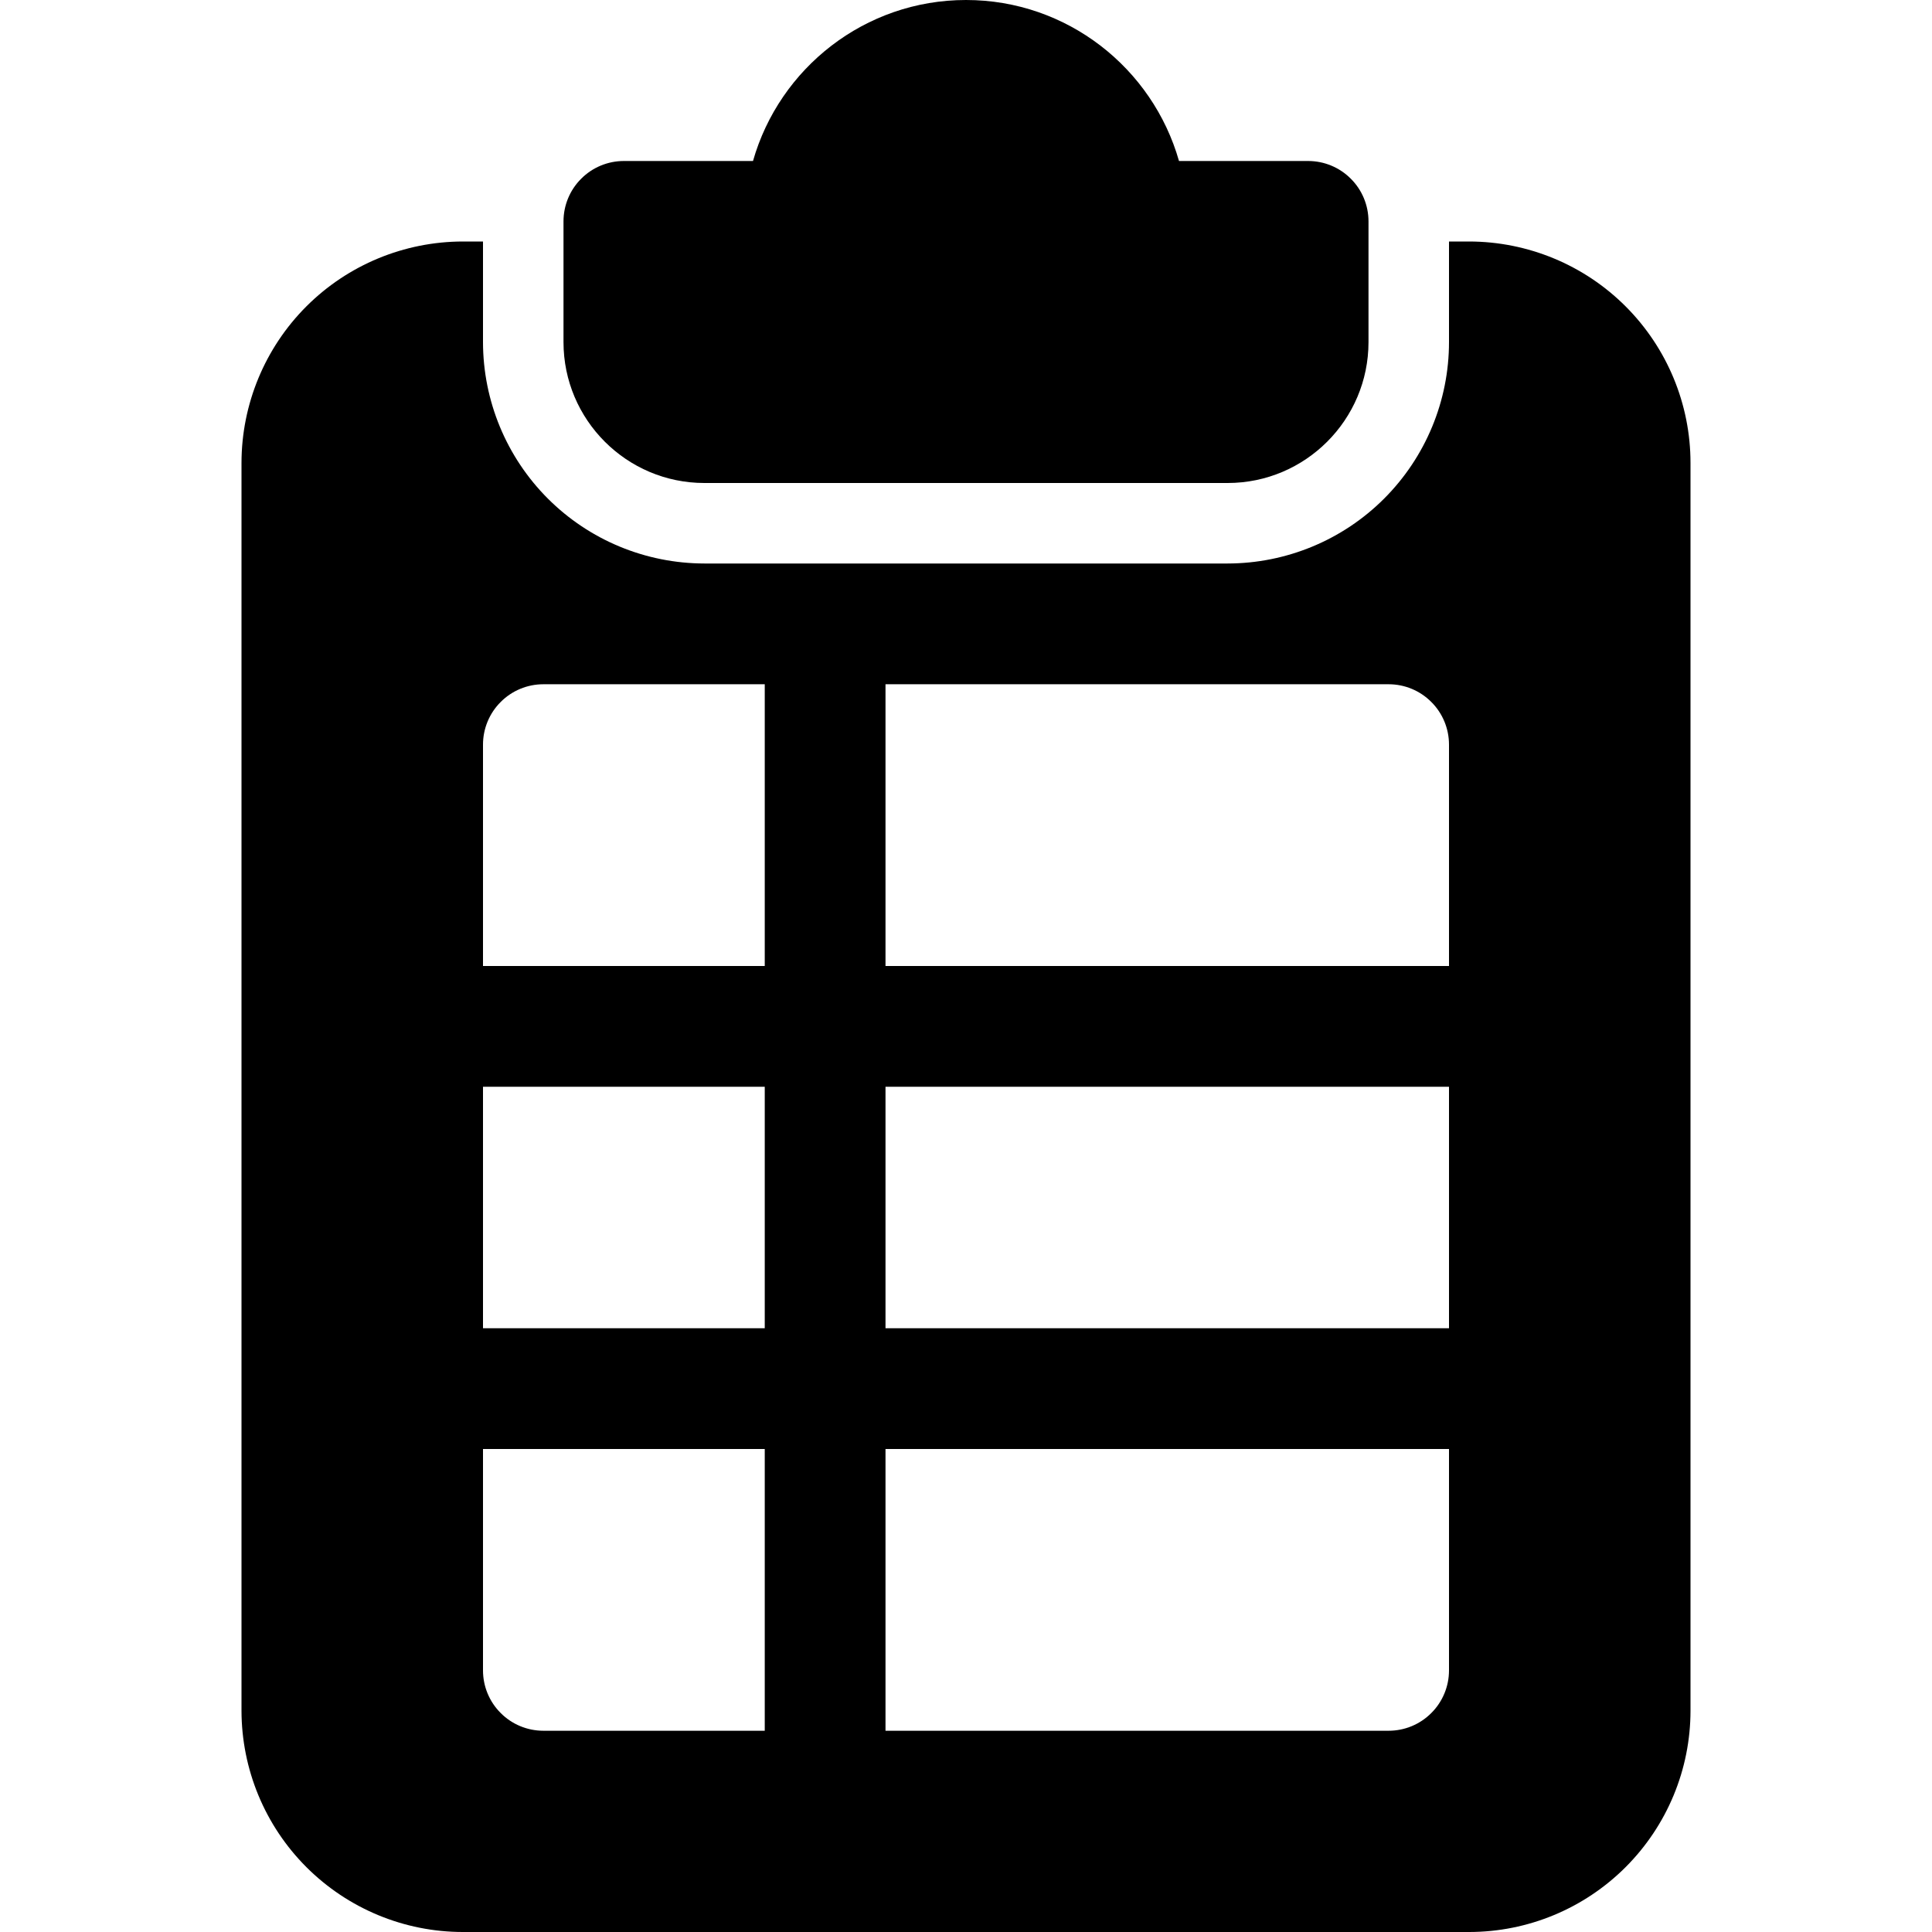
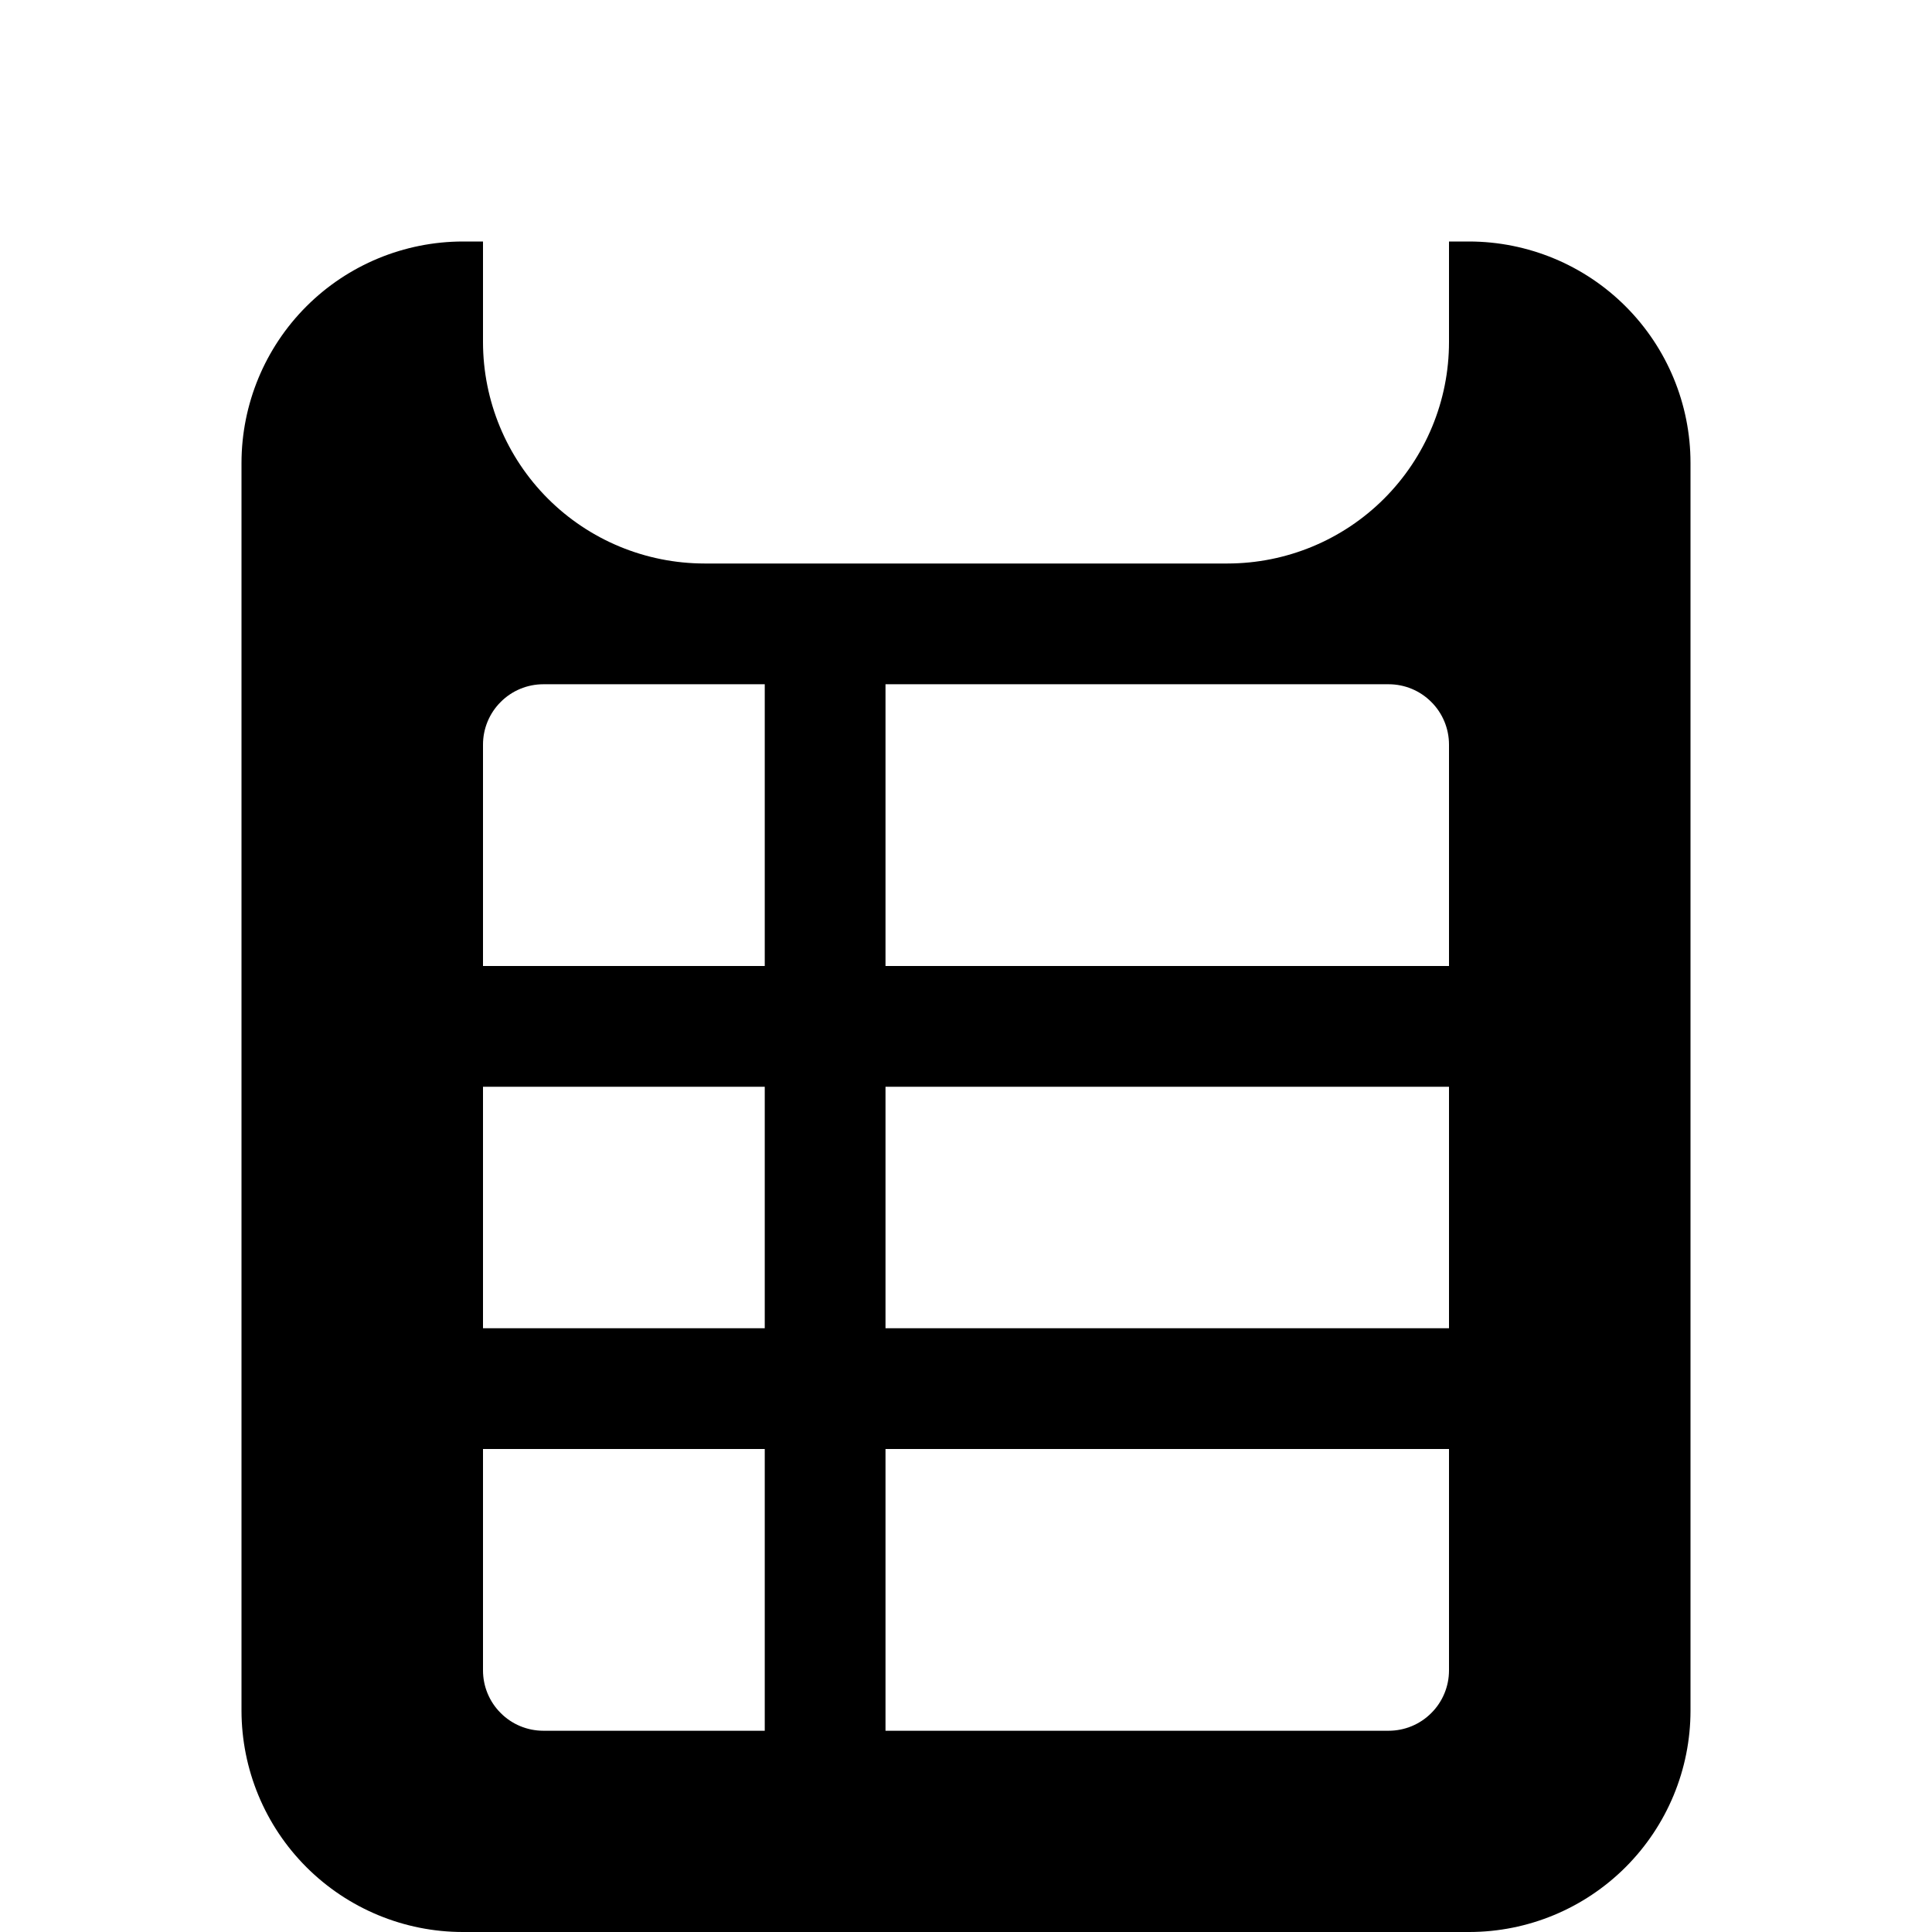
<svg xmlns="http://www.w3.org/2000/svg" width="24" height="24" viewBox="0 0 24 24" fill="none">
-   <path d="M15.25 6H8.75C7.785 6 7 5.215 7 4.25V2.75C7 2.551 7.079 2.36 7.22 2.22C7.36 2.079 7.551 2 7.75 2H9.354C9.682 0.847 10.743 0 12 0C13.257 0 14.318 0.847 14.646 2H16.25C16.449 2 16.64 2.079 16.78 2.22C16.921 2.36 17 2.551 17 2.75V4.25C17 5.215 16.215 6 15.25 6Z" fill="black" />
  <path d="M18.25 3H18V4.25C18 4.979 17.71 5.678 17.194 6.194C16.678 6.71 15.979 6.999 15.25 7H8.75C8.021 6.999 7.322 6.71 6.806 6.194C6.29 5.678 6.001 4.979 6 4.25V3H5.75C5.021 3.001 4.322 3.29 3.806 3.806C3.29 4.322 3.001 5.021 3 5.75V21.25C3.001 21.979 3.29 22.678 3.806 23.194C4.322 23.71 5.021 24 5.75 24H18.25C18.979 24 19.678 23.71 20.194 23.194C20.71 22.678 21 21.979 21 21.25V5.75C21 5.021 20.71 4.322 20.194 3.806C19.678 3.29 18.979 3.001 18.25 3ZM9.5 21.5H6.75C6.551 21.5 6.36 21.421 6.22 21.28C6.079 21.14 6 20.949 6 20.75V18H9.5V21.5ZM9.5 16.5H6V13.5H9.5V16.5ZM9.5 12H6V9.25C6 9.051 6.079 8.86 6.22 8.72C6.36 8.579 6.551 8.5 6.75 8.5H9.5V12ZM18 20.75C18 20.949 17.921 21.14 17.78 21.28C17.64 21.421 17.449 21.5 17.25 21.5H11V18H18V20.75ZM18 16.5H11V13.5H18V16.5ZM18 12H11V8.5H17.25C17.449 8.5 17.64 8.579 17.78 8.72C17.921 8.86 18 9.051 18 9.25V12Z" fill="black" />
</svg>